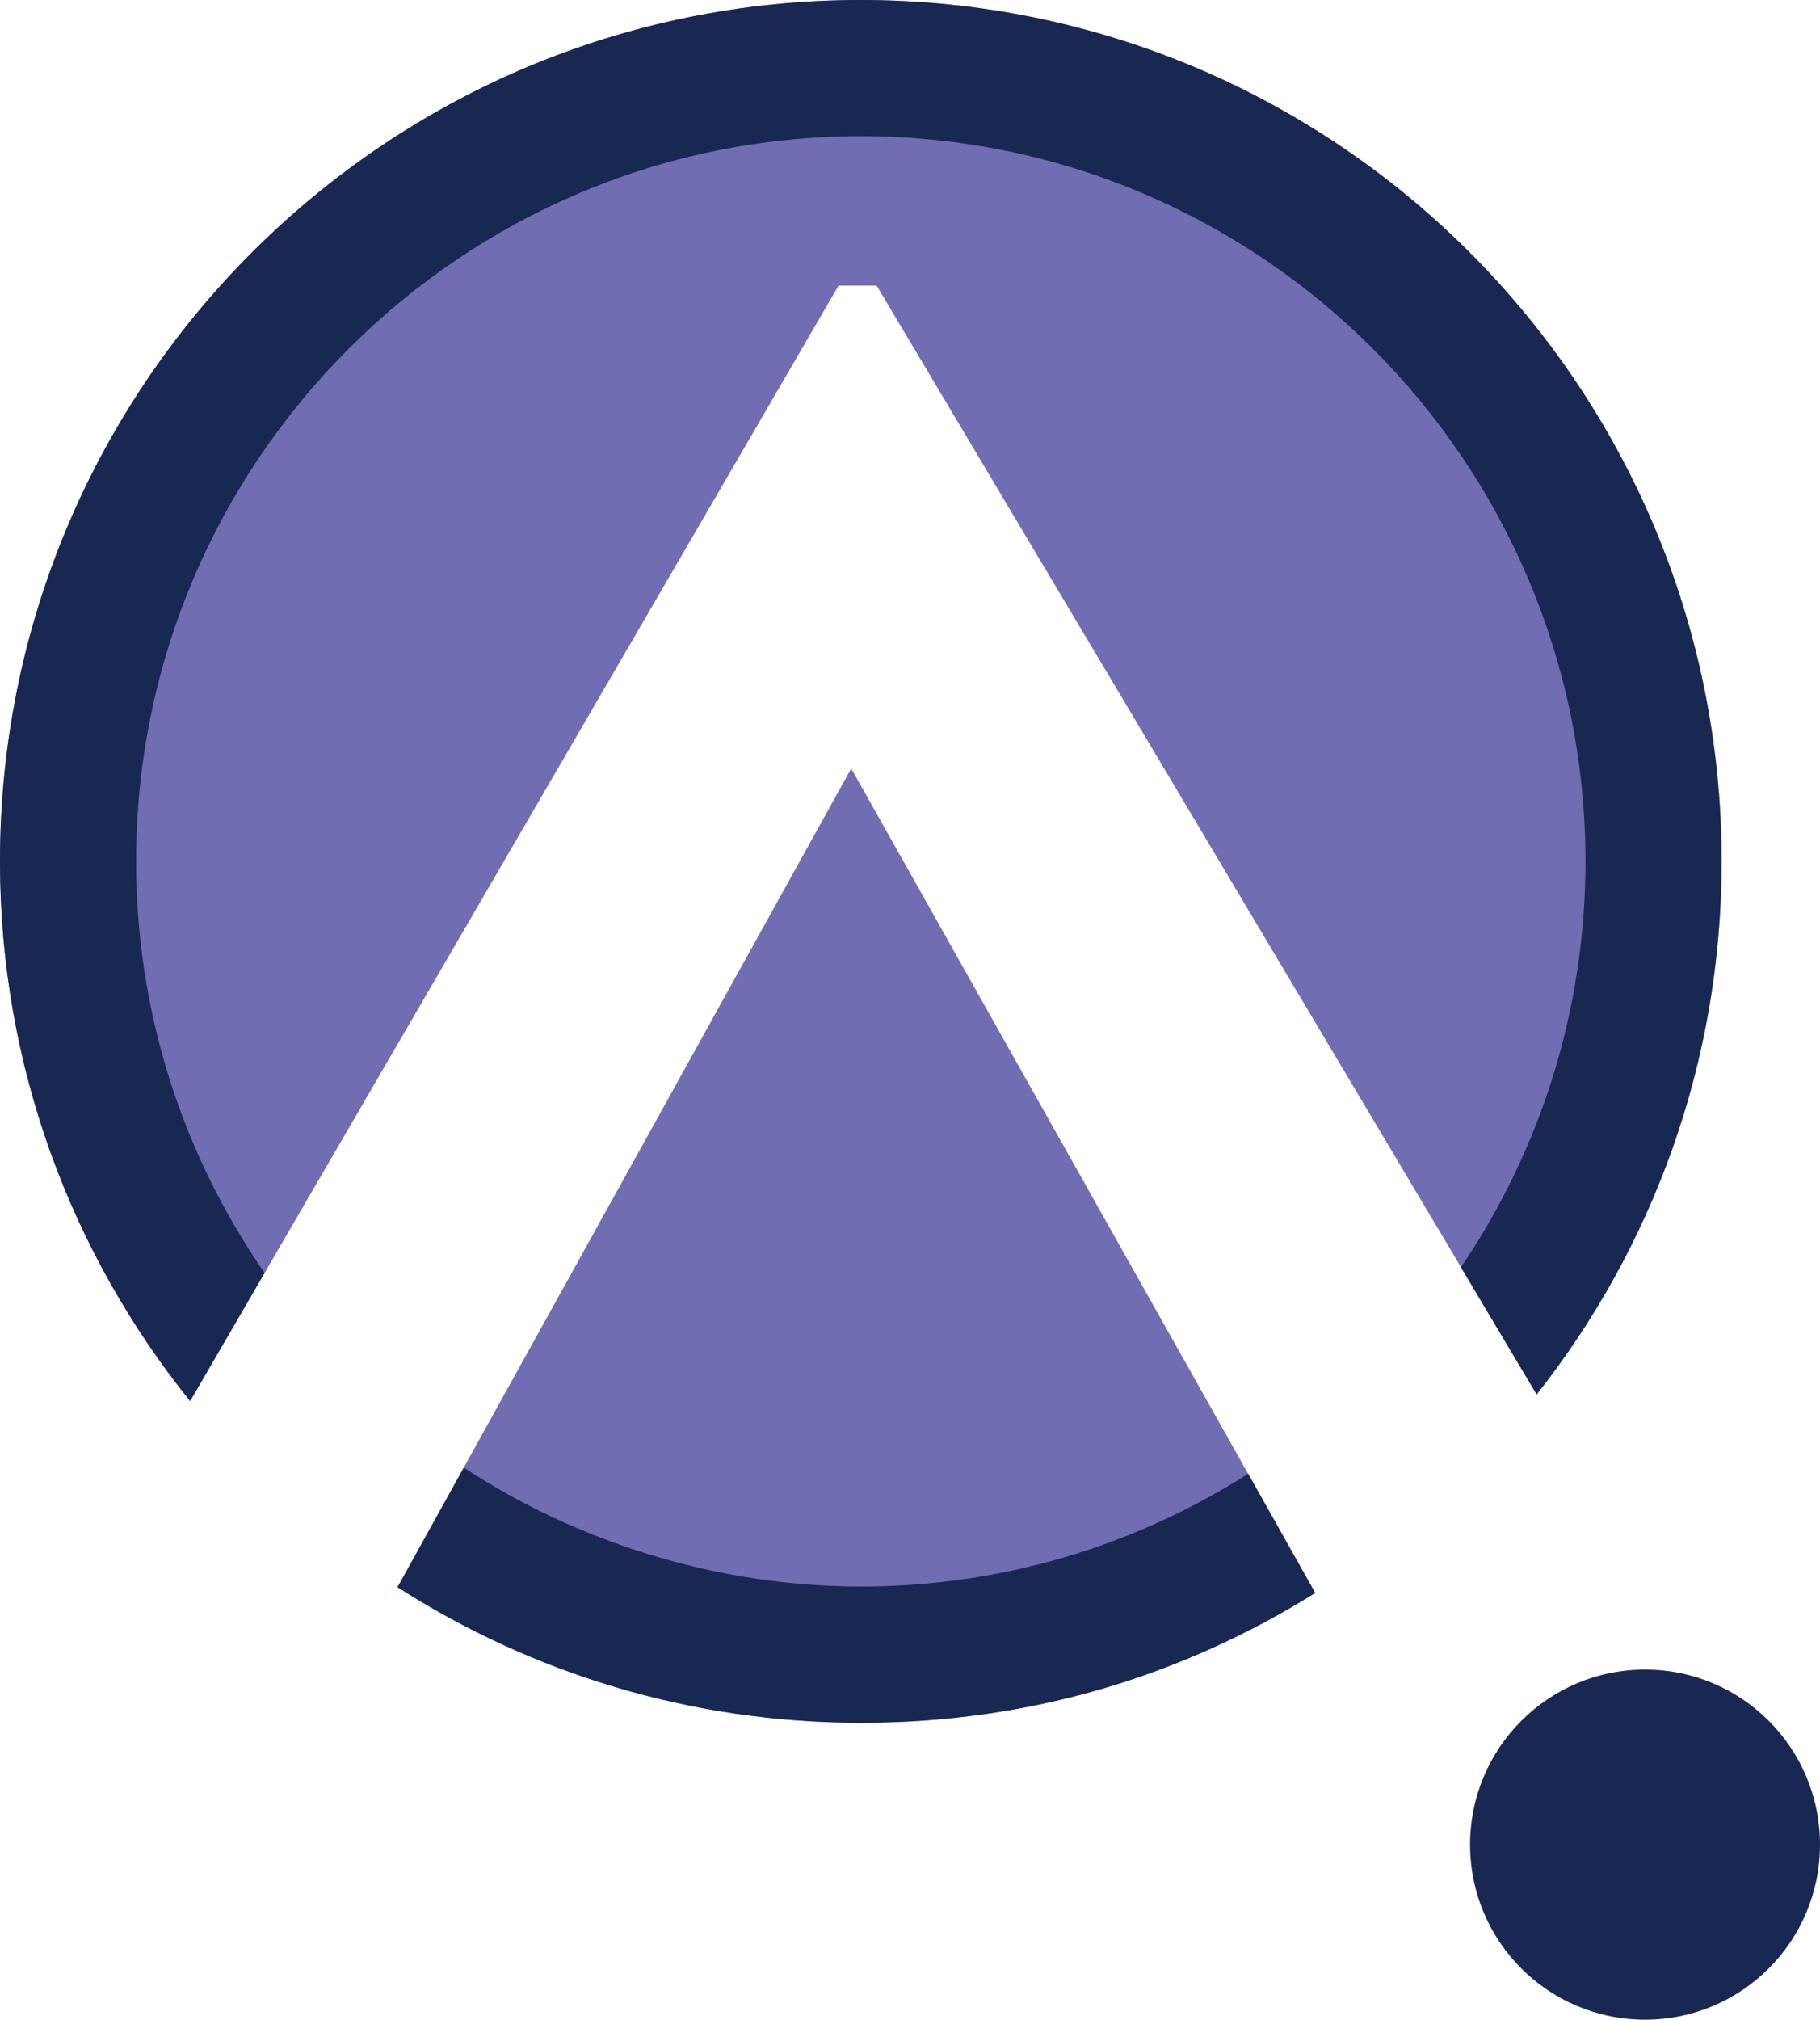
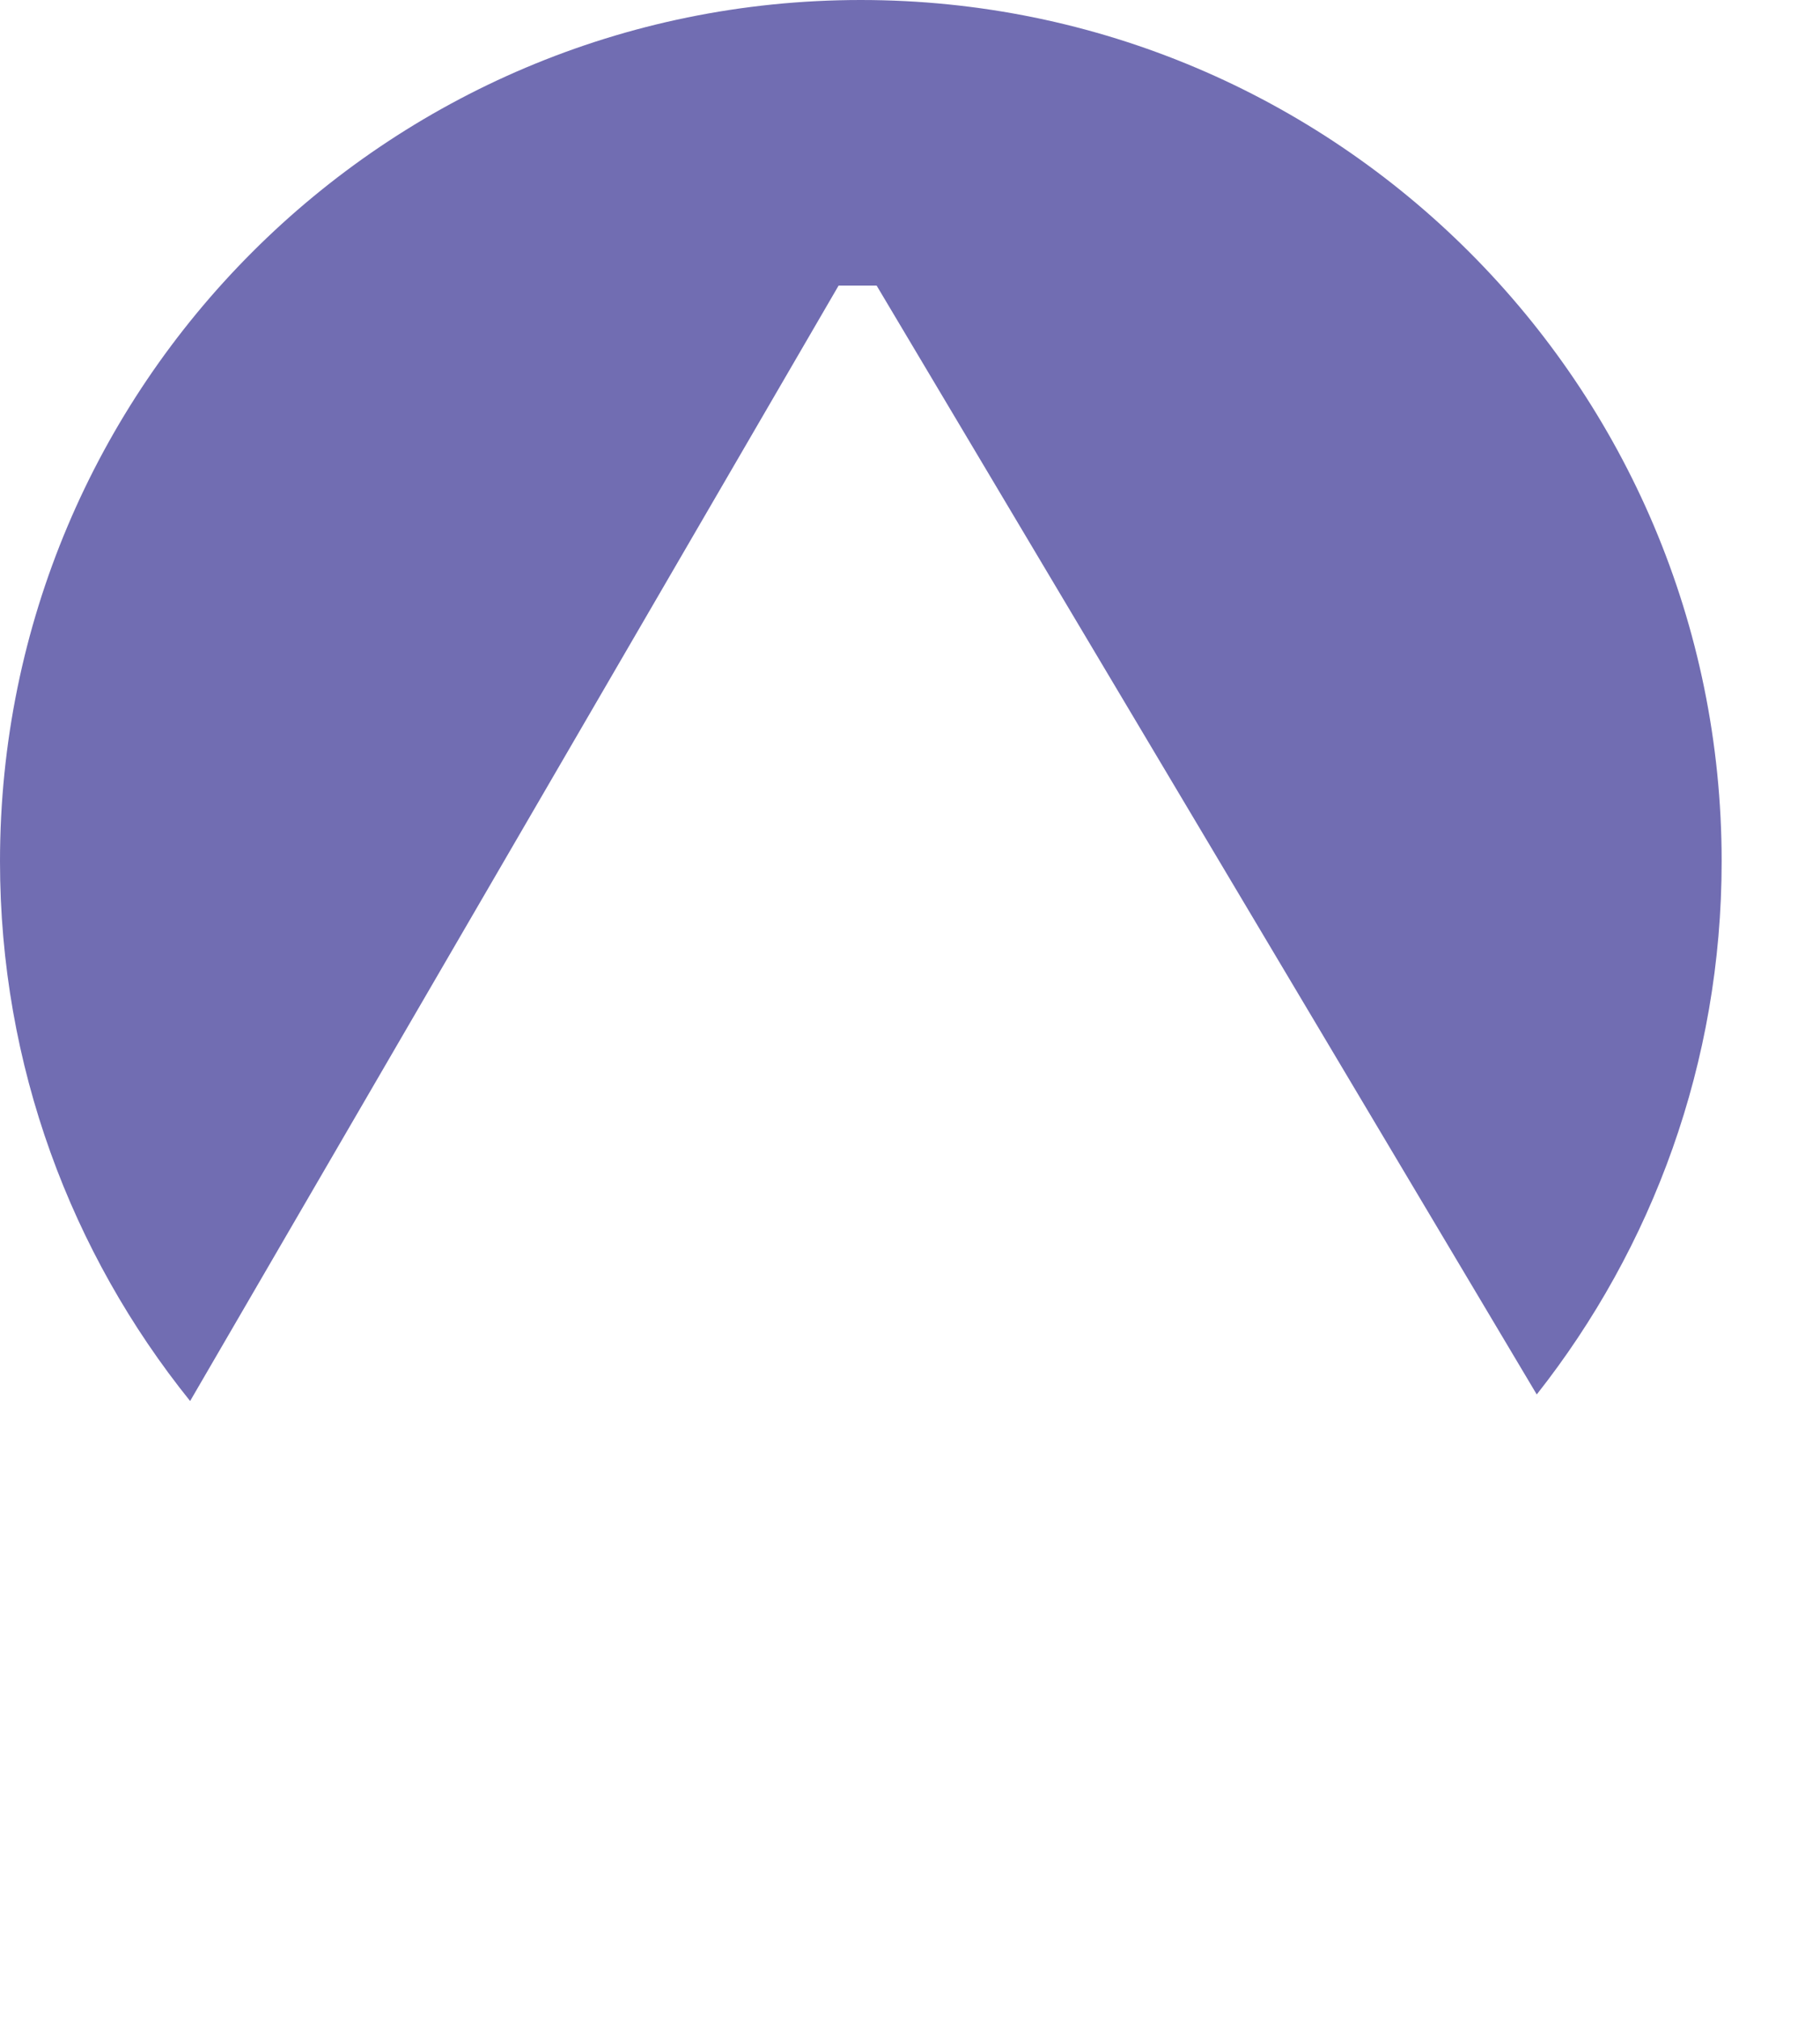
<svg xmlns="http://www.w3.org/2000/svg" id="Layer_1" data-name="Layer 1" viewBox="0 0 268.9 298.22">
  <defs>
    <style>
      .cls-1 {
        fill: #182852;
      }

      .cls-1, .cls-2 {
        stroke-width: 0px;
      }

      .cls-2 {
        fill: #716db2;
      }
    </style>
  </defs>
  <g id="anaqua_w_r" data-name="anaqua w r">
    <g>
      <path class="cls-2" d="M123.9,42.17h5.62l97.53,163.73c17.09-21.66,27.32-48.98,27.32-78.71C254.37,56.94,197.43,0,127.18,0S0,56.94,0,127.18c0,30.18,10.53,57.88,28.09,79.69L123.9,42.17Z" />
      <g>
-         <path class="cls-2" d="M125.77,113.46l-67.04,120.89c19.77,12.65,43.24,20.02,68.45,20.02s47.65-7.04,67.13-19.17l-68.55-121.74Z" />
-         <path class="cls-1" d="M268.9,272.37c0,14.28-11.57,25.85-25.85,25.85s-25.85-11.57-25.85-25.85,11.57-25.85,25.85-25.85,25.85,11.57,25.85,25.85" />
-       </g>
+         </g>
      <g>
-         <path class="cls-1" d="M39.09,187.95c-11.96-17.28-18.98-38.21-18.98-60.77,0-59.04,48.03-107.07,107.07-107.07s107.07,48.03,107.07,107.07c0,22.19-6.79,42.82-18.4,59.94l11.18,18.77c17.09-21.66,27.32-48.98,27.32-78.71C254.37,56.94,197.43,0,127.18,0S0,56.94,0,127.18C0,157.36,10.53,185.06,28.09,206.87l11-18.92Z" />
-         <path class="cls-1" d="M184.42,217.61c-16.57,10.52-36.19,16.65-57.23,16.65s-41.79-6.48-58.66-17.56l-9.79,17.66c19.77,12.65,43.24,20.02,68.45,20.02s47.65-7.04,67.13-19.17l-9.9-17.59Z" />
-       </g>
+         </g>
    </g>
  </g>
</svg>